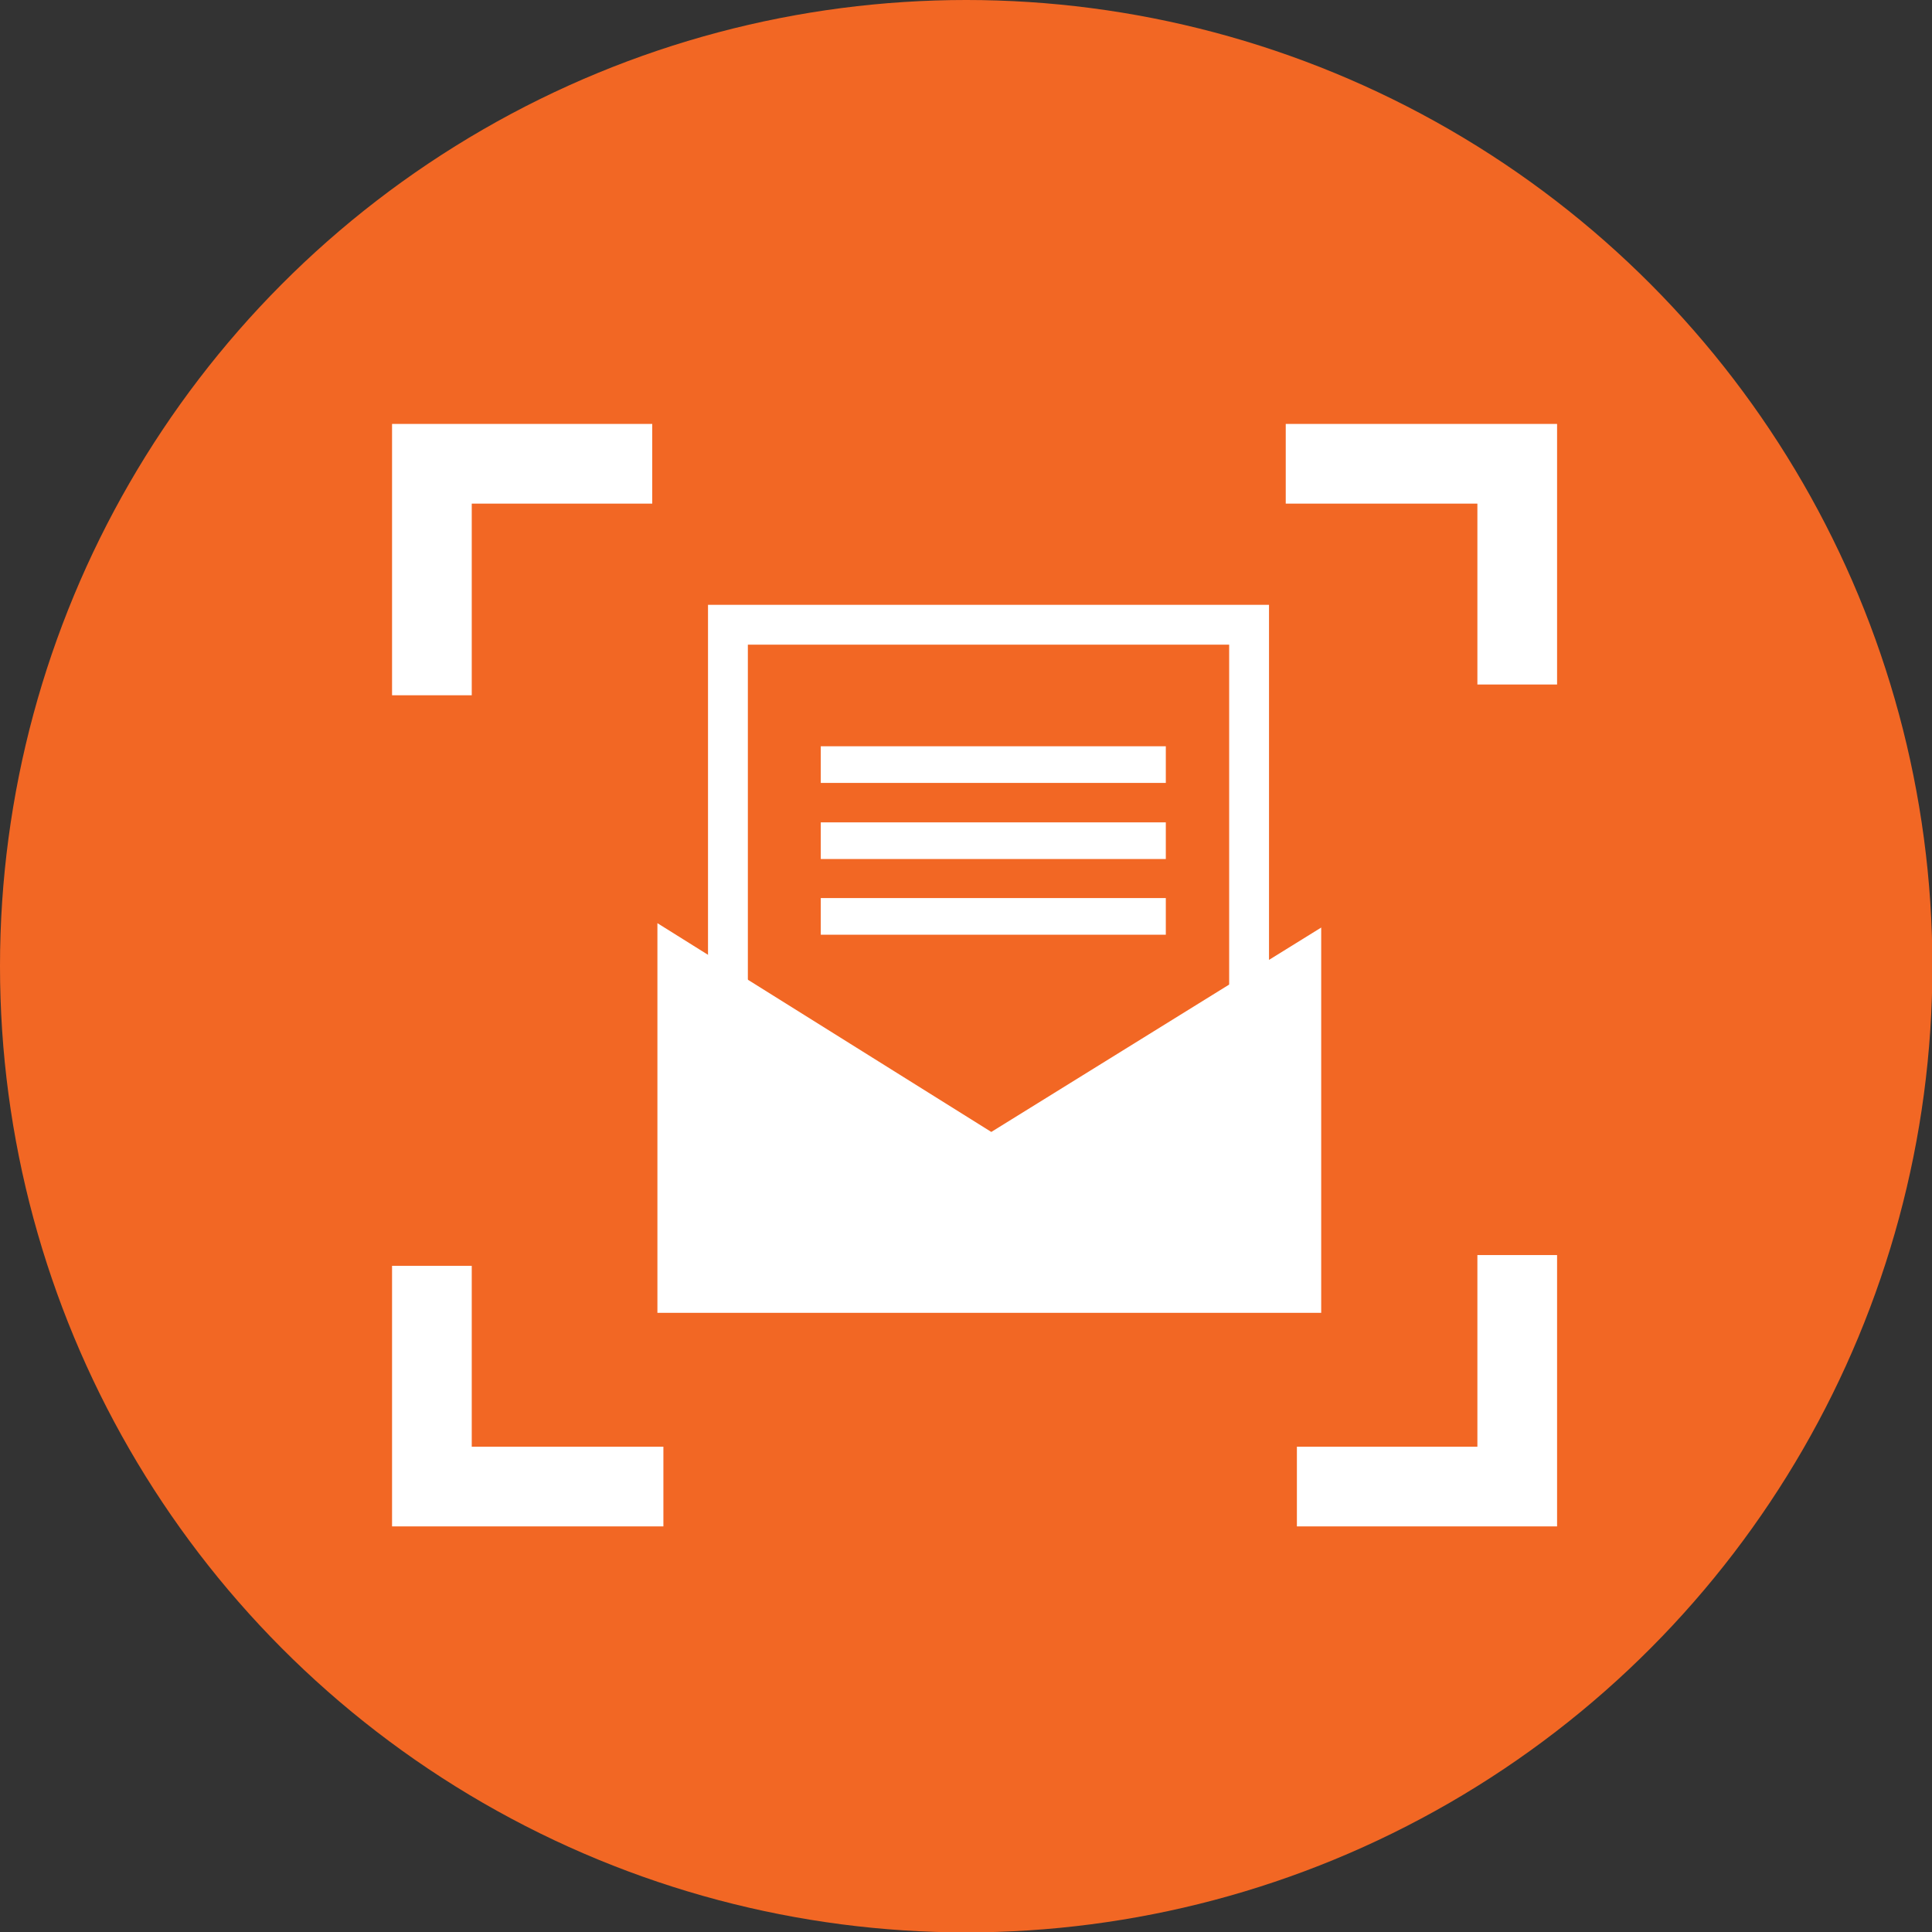
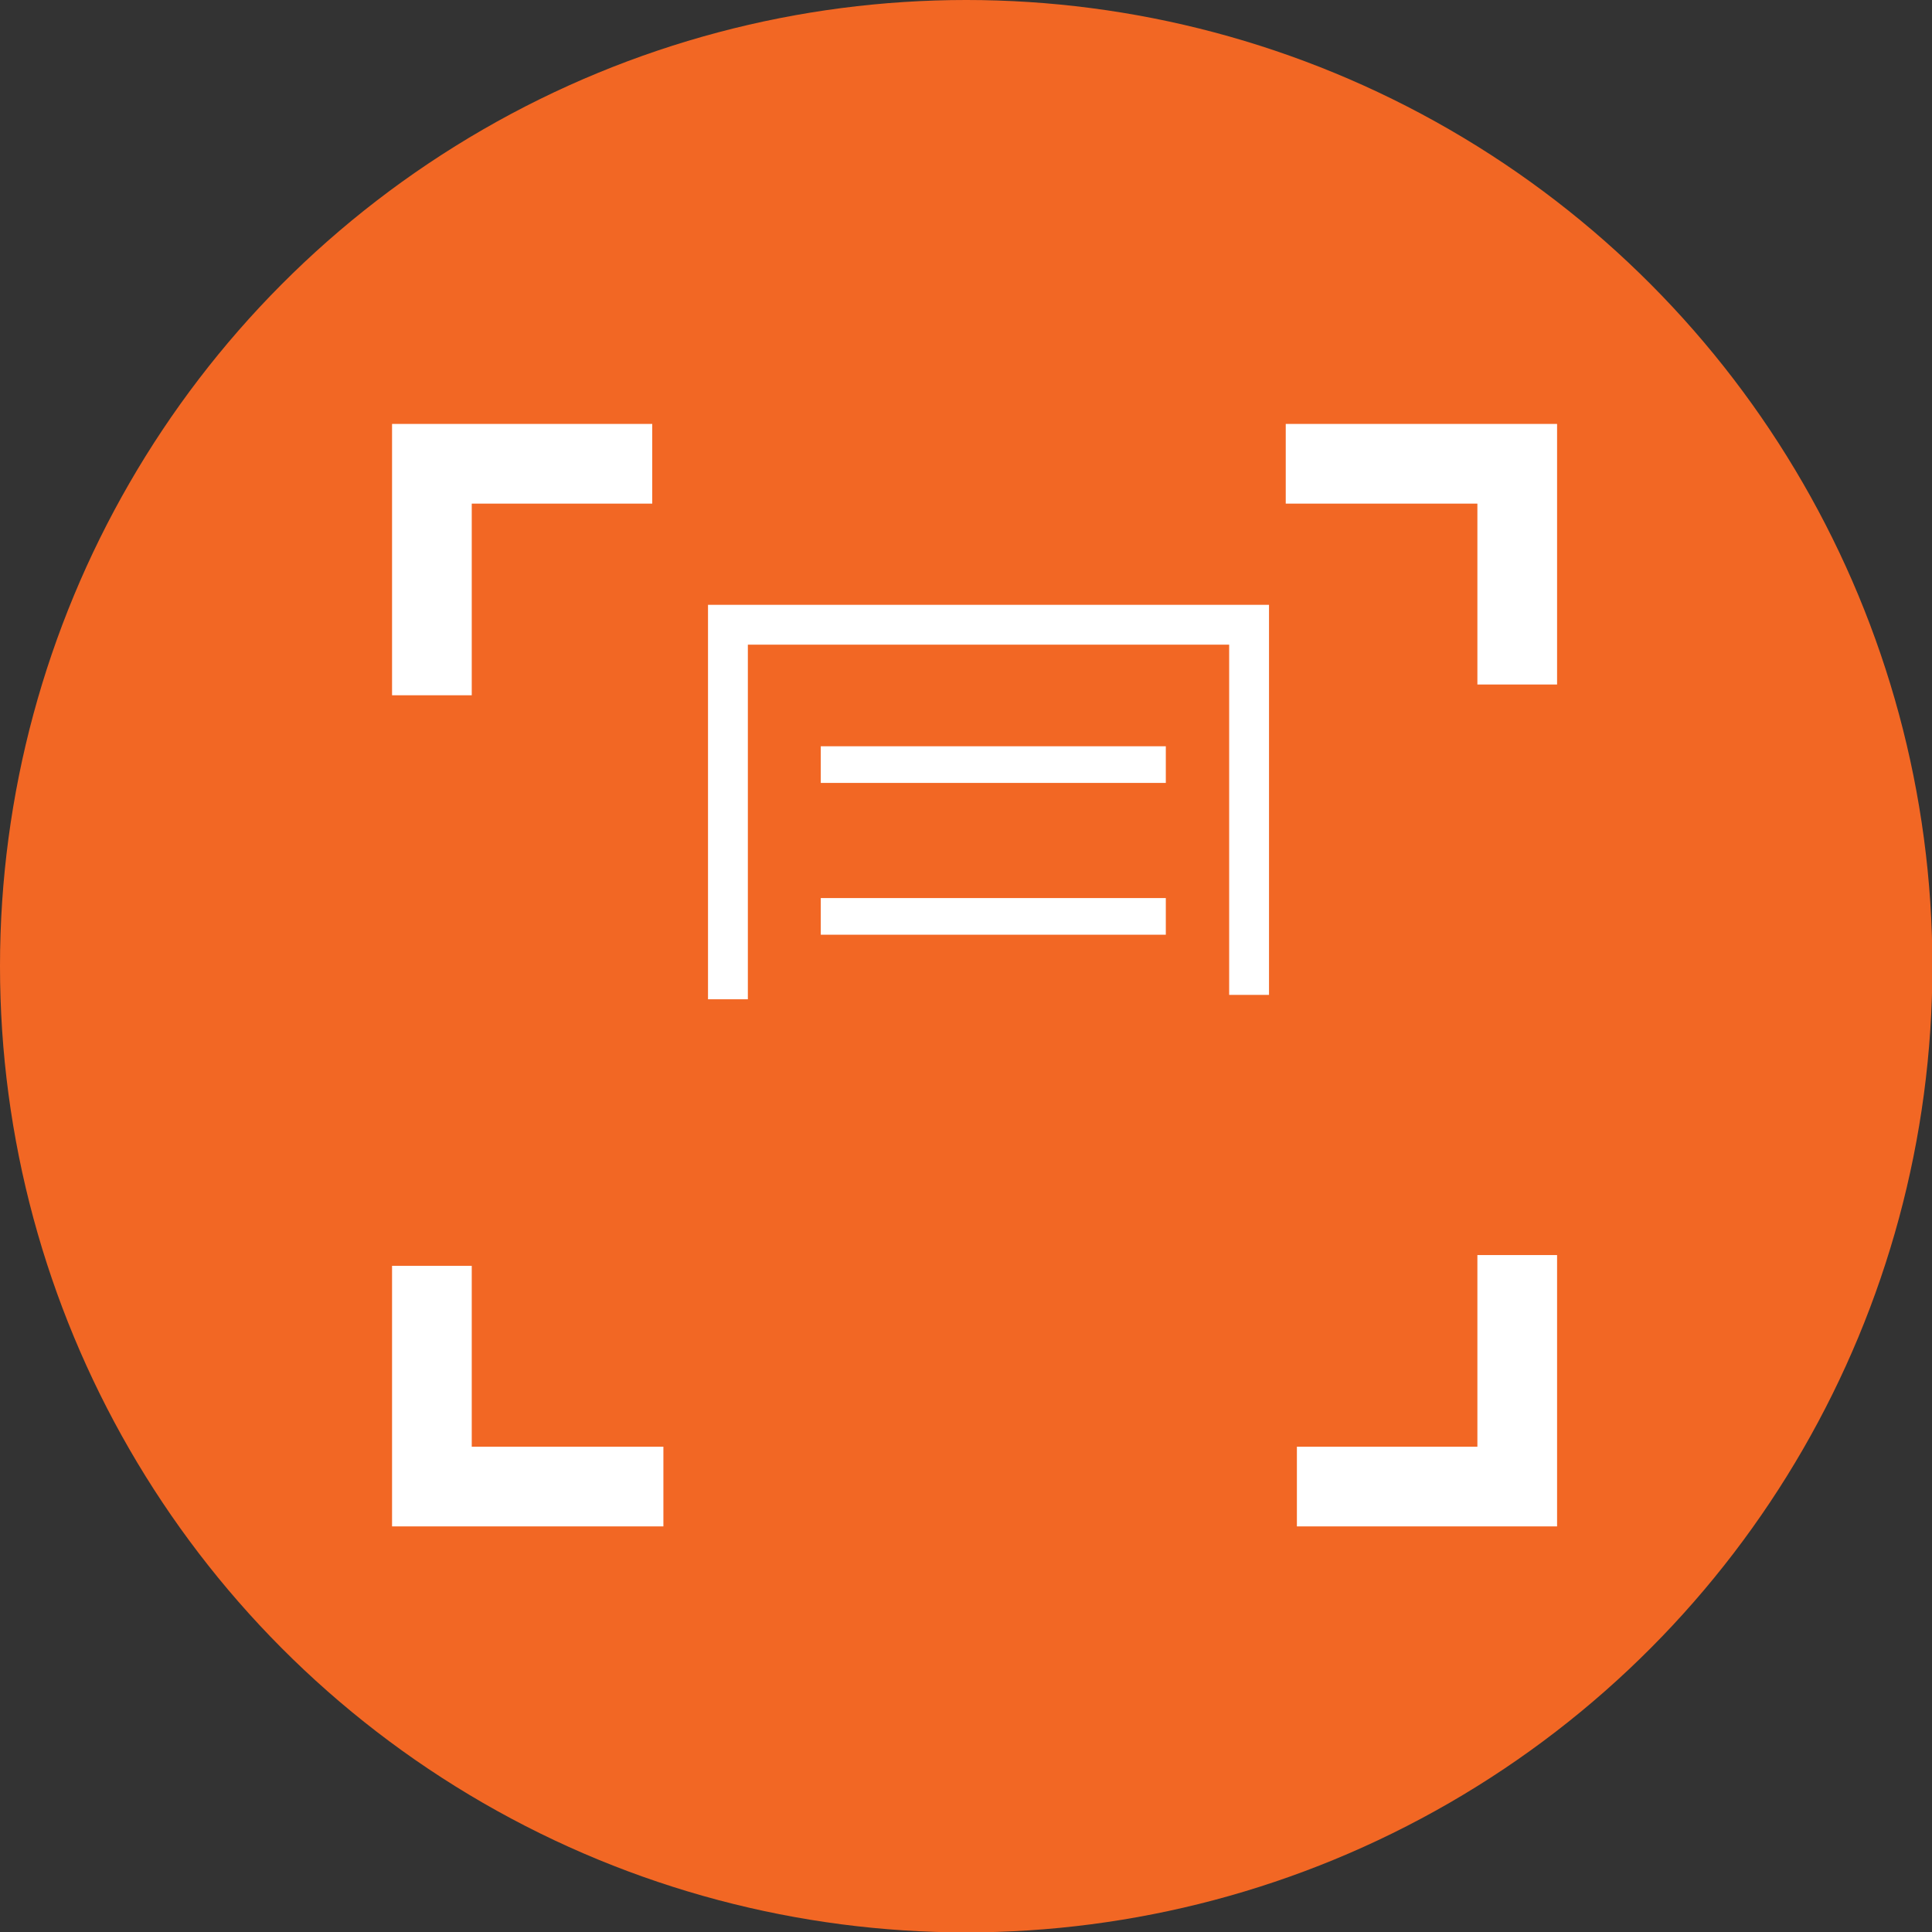
<svg xmlns="http://www.w3.org/2000/svg" id="Layer_2" data-name="Layer 2" viewBox="0 0 48.49 48.49">
  <rect x="0" y="0" width="48.49" height="48.49" fill="#333333" stroke="none" />
  <defs>
    <style>
      .cls-1 {
        fill: #f26724;
      }

      .cls-2 {
        fill: #fff;
      }

      .cls-3 {
        stroke-width: .92px;
      }

      .cls-3, .cls-4, .cls-5 {
        fill: none;
        stroke: #fff;
        stroke-miterlimit: 10;
      }

      .cls-4 {
        stroke-linecap: square;
      }

      .cls-5 {
        stroke-width: 2px;
      }
    </style>
  </defs>
  <g id="Layer_1-2" data-name="Layer 1">
    <g>
      <circle class="cls-1" cx="24.25" cy="24.25" r="24.25" />
      <polyline class="cls-5" points="16.37 11.64 10.84 11.64 10.84 17.45" />
      <polyline class="cls-5" points="38.08 17.18 38.08 11.64 32.27 11.64" />
      <polyline class="cls-5" points="32.55 37.31 38.08 37.31 38.08 31.5" />
      <polyline class="cls-5" points="10.84 31.77 10.84 37.31 16.65 37.31" />
      <line class="cls-3" x1="20.6" y1="19.19" x2="29.26" y2="19.19" />
-       <line class="cls-3" x1="20.6" y1="21.1" x2="29.26" y2="21.1" />
      <line class="cls-3" x1="20.6" y1="23" x2="29.26" y2="23" />
-       <polygon class="cls-2" points="33.16 23.28 33.16 32.95 16.5 32.95 16.5 23.17 24.88 28.41 33.16 23.28" />
      <polyline class="cls-4" points="18.27 24.58 18.27 15.68 31.35 15.68 31.35 24.47" />
    </g>
  </g>
</svg>